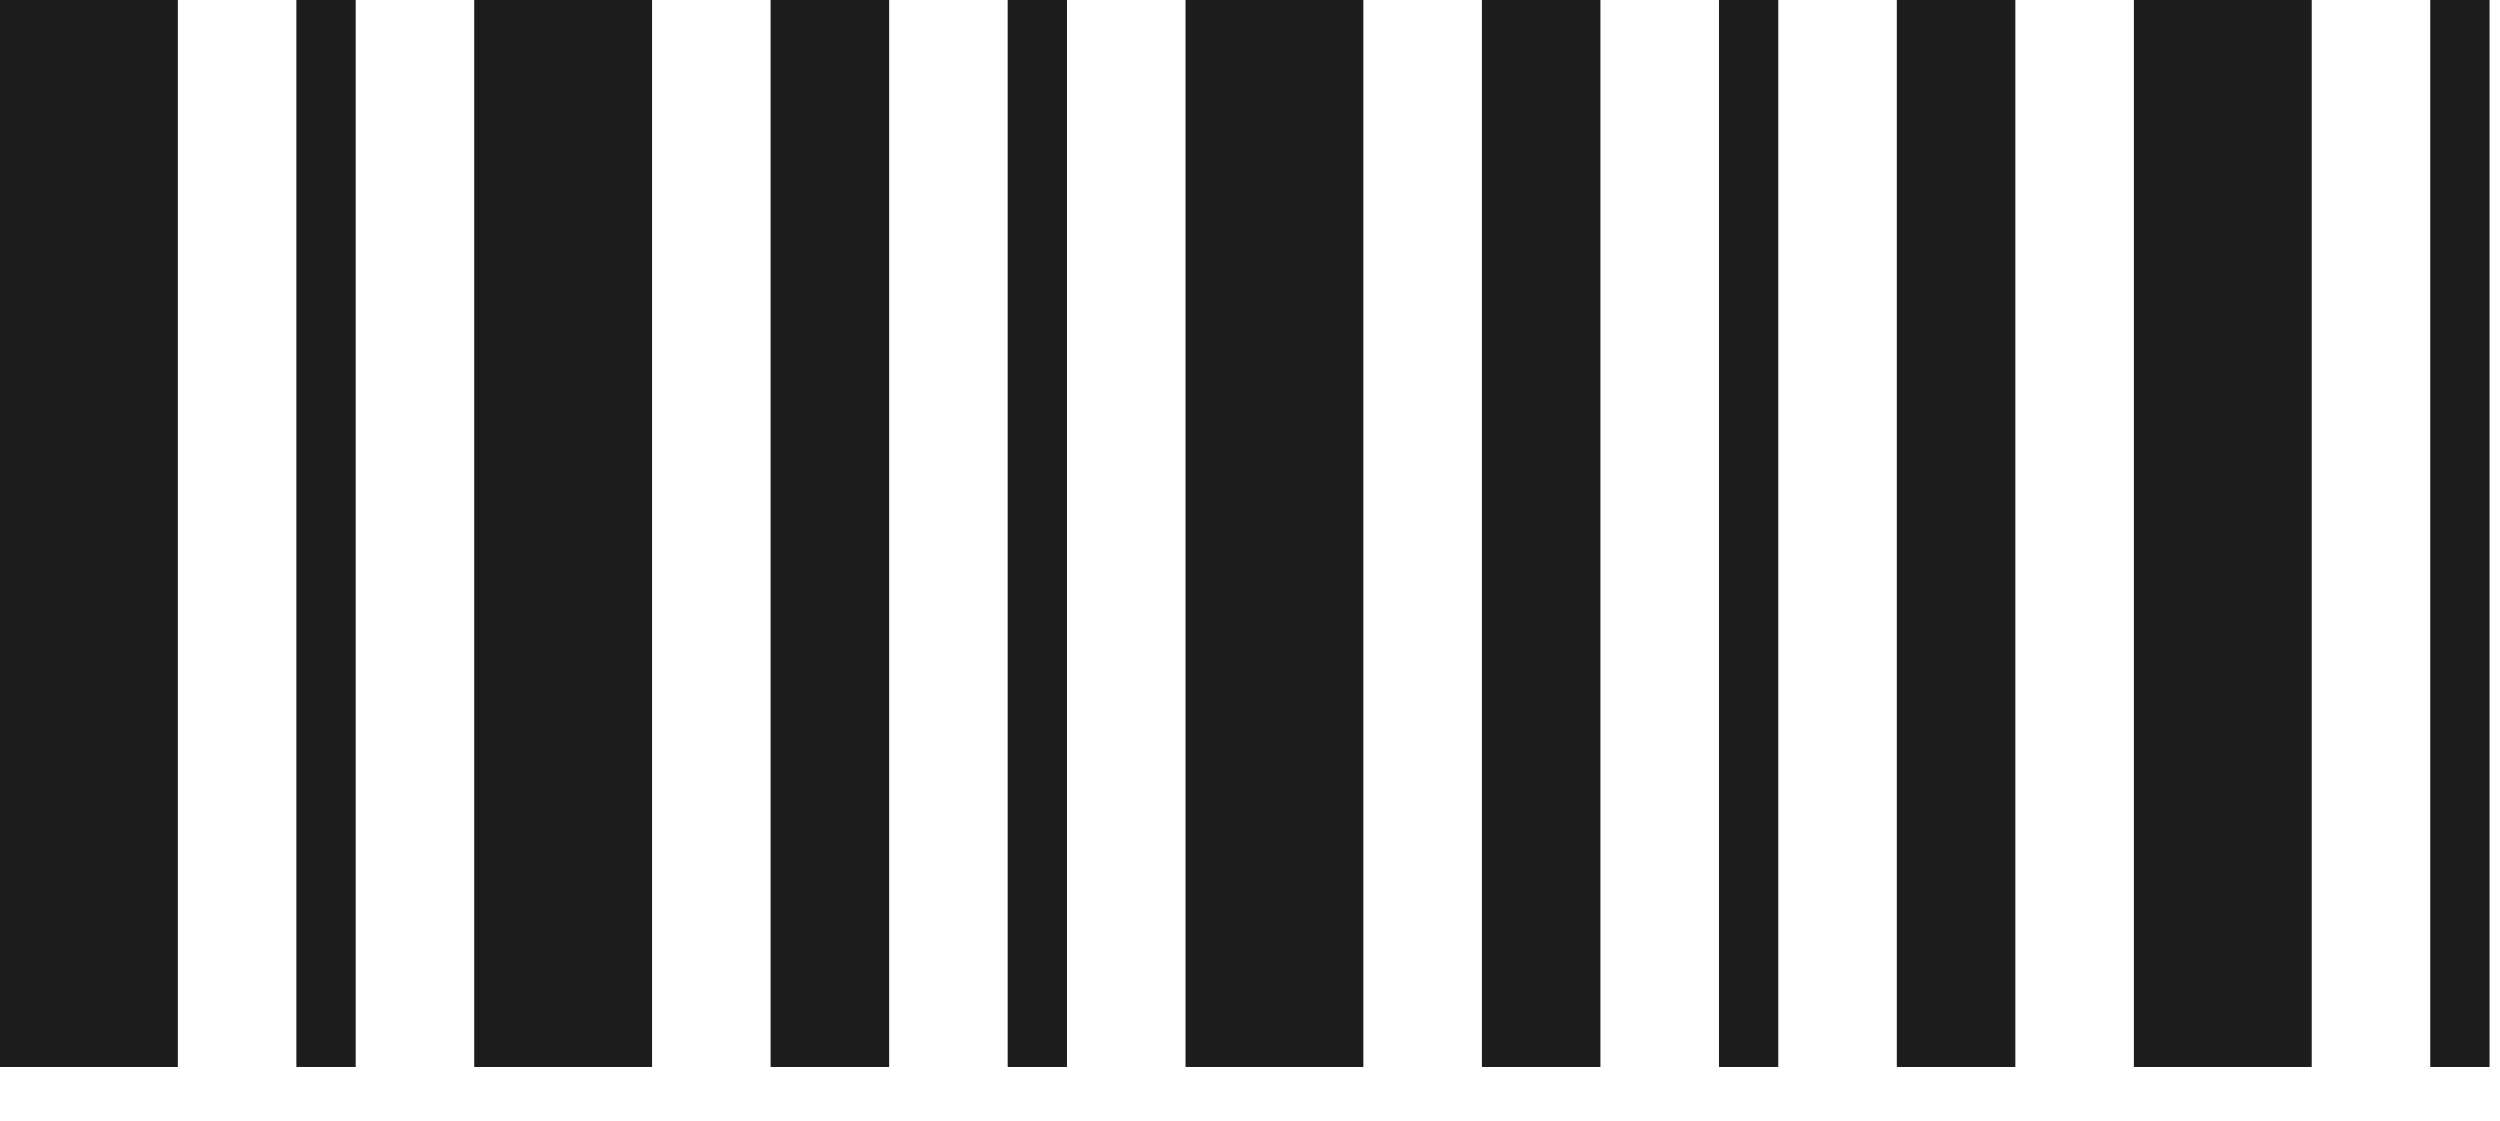
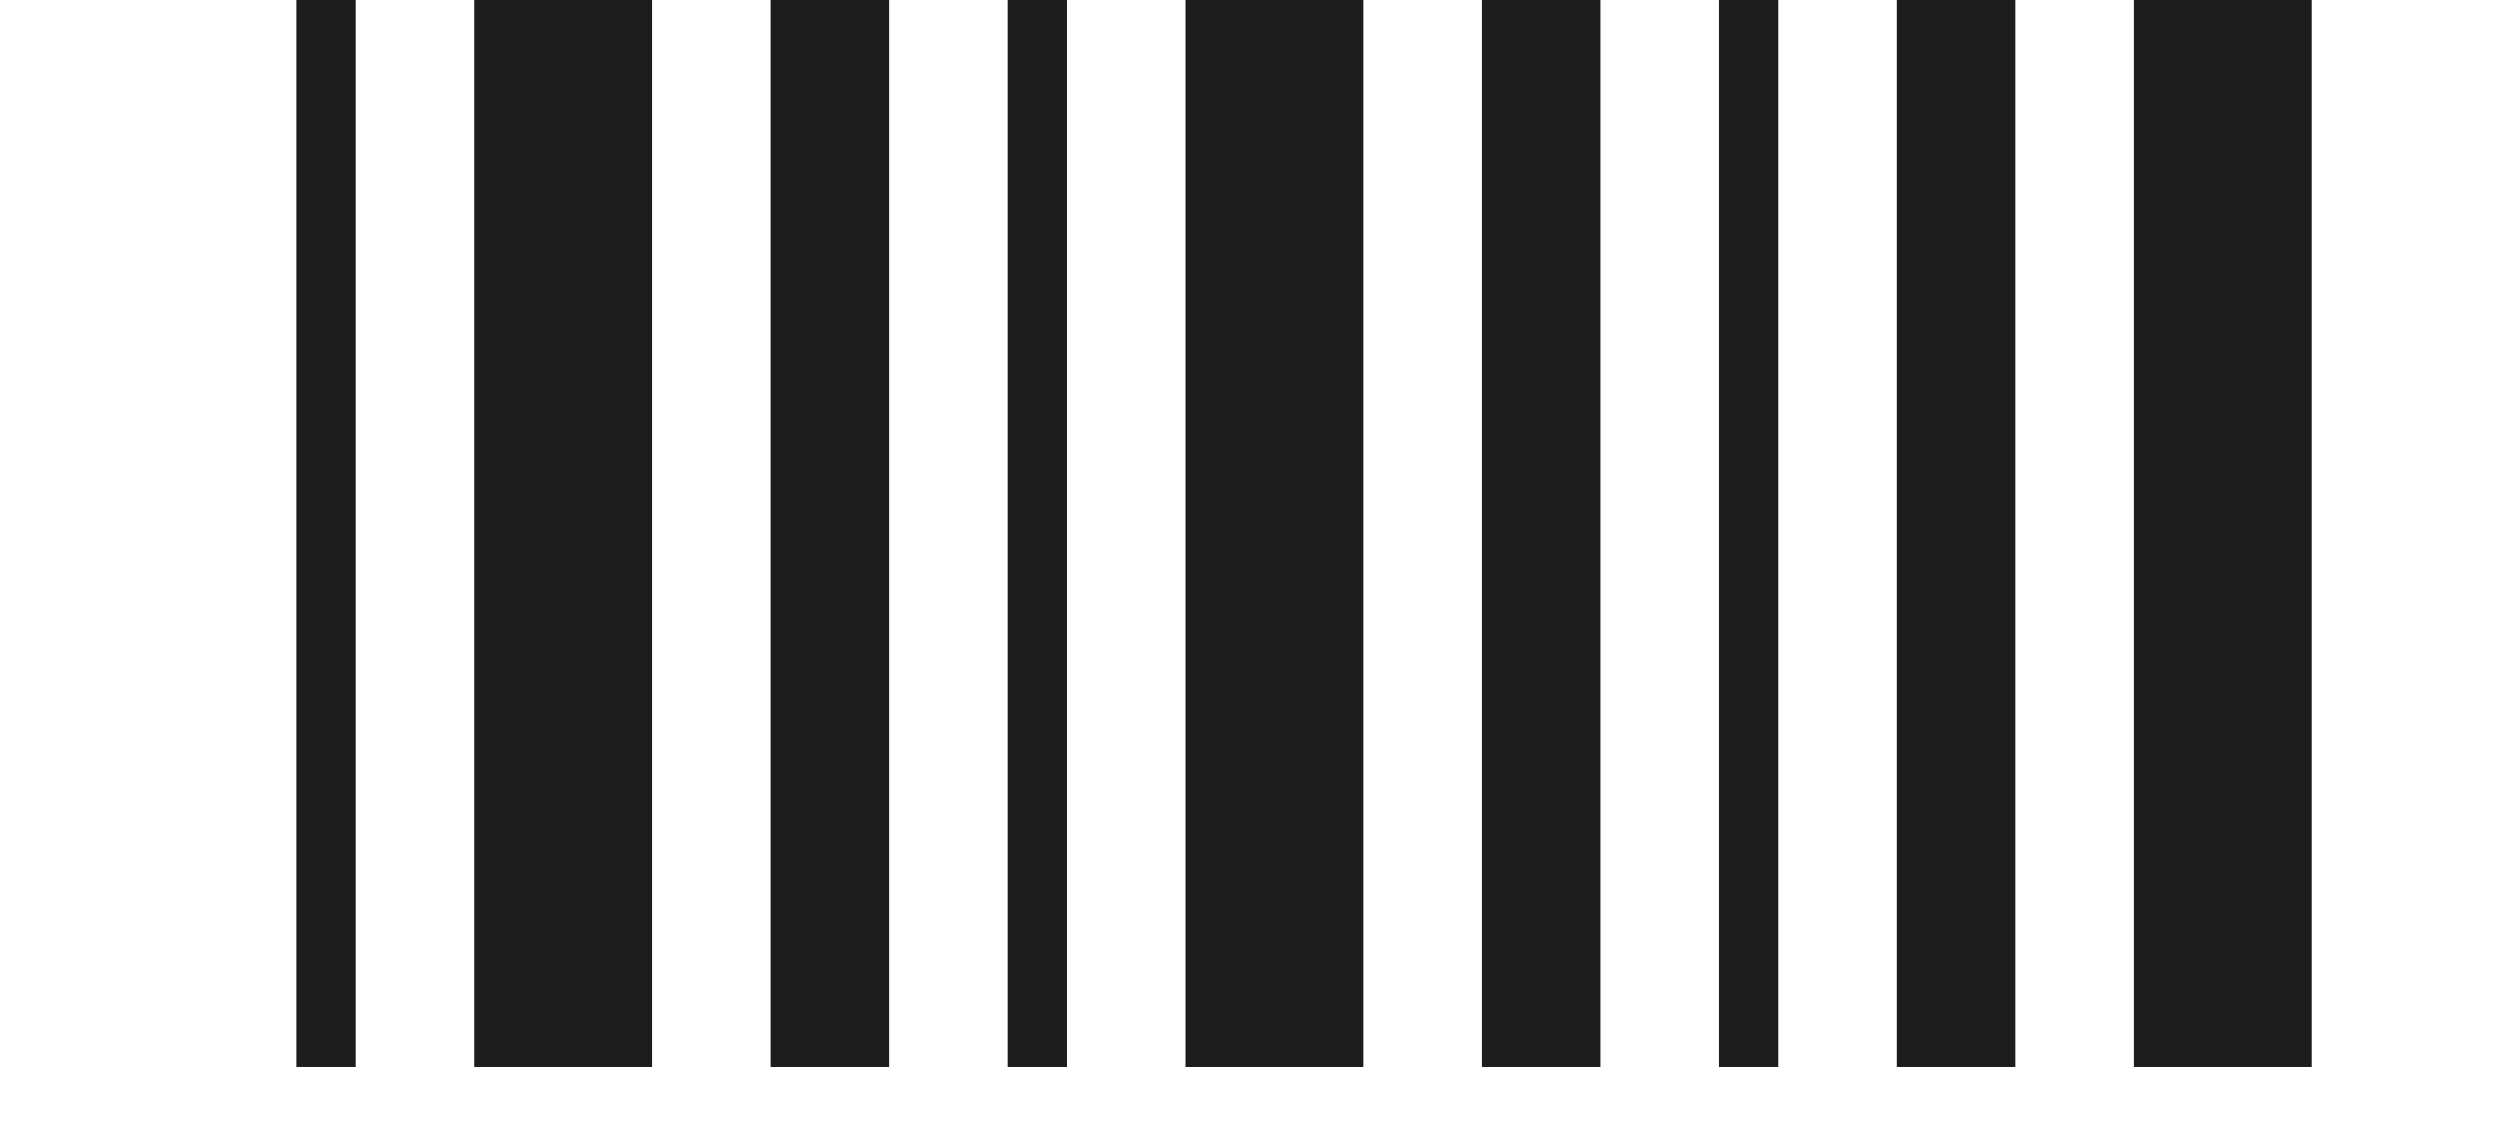
<svg xmlns="http://www.w3.org/2000/svg" width="29" height="13" viewBox="0 0 29 13" fill="none">
-   <rect width="2.063" height="12.377" fill="#1D1D1D" />
  <rect x="3.438" width="0.688" height="12.377" fill="#1D1D1D" />
  <rect x="5.501" width="2.063" height="12.377" fill="#1D1D1D" />
  <rect x="8.939" width="1.375" height="12.377" fill="#1D1D1D" />
  <rect x="11.689" width="0.688" height="12.377" fill="#1D1D1D" />
  <rect x="13.752" width="2.063" height="12.377" fill="#1D1D1D" />
  <rect x="17.19" width="1.375" height="12.377" fill="#1D1D1D" />
  <rect x="19.94" width="0.688" height="12.377" fill="#1D1D1D" />
  <rect x="22.003" width="1.375" height="12.377" fill="#1D1D1D" />
  <rect x="24.753" width="2.063" height="12.377" fill="#1D1D1D" />
-   <rect x="28.191" width="0.688" height="12.377" fill="#1D1D1D" />
</svg>